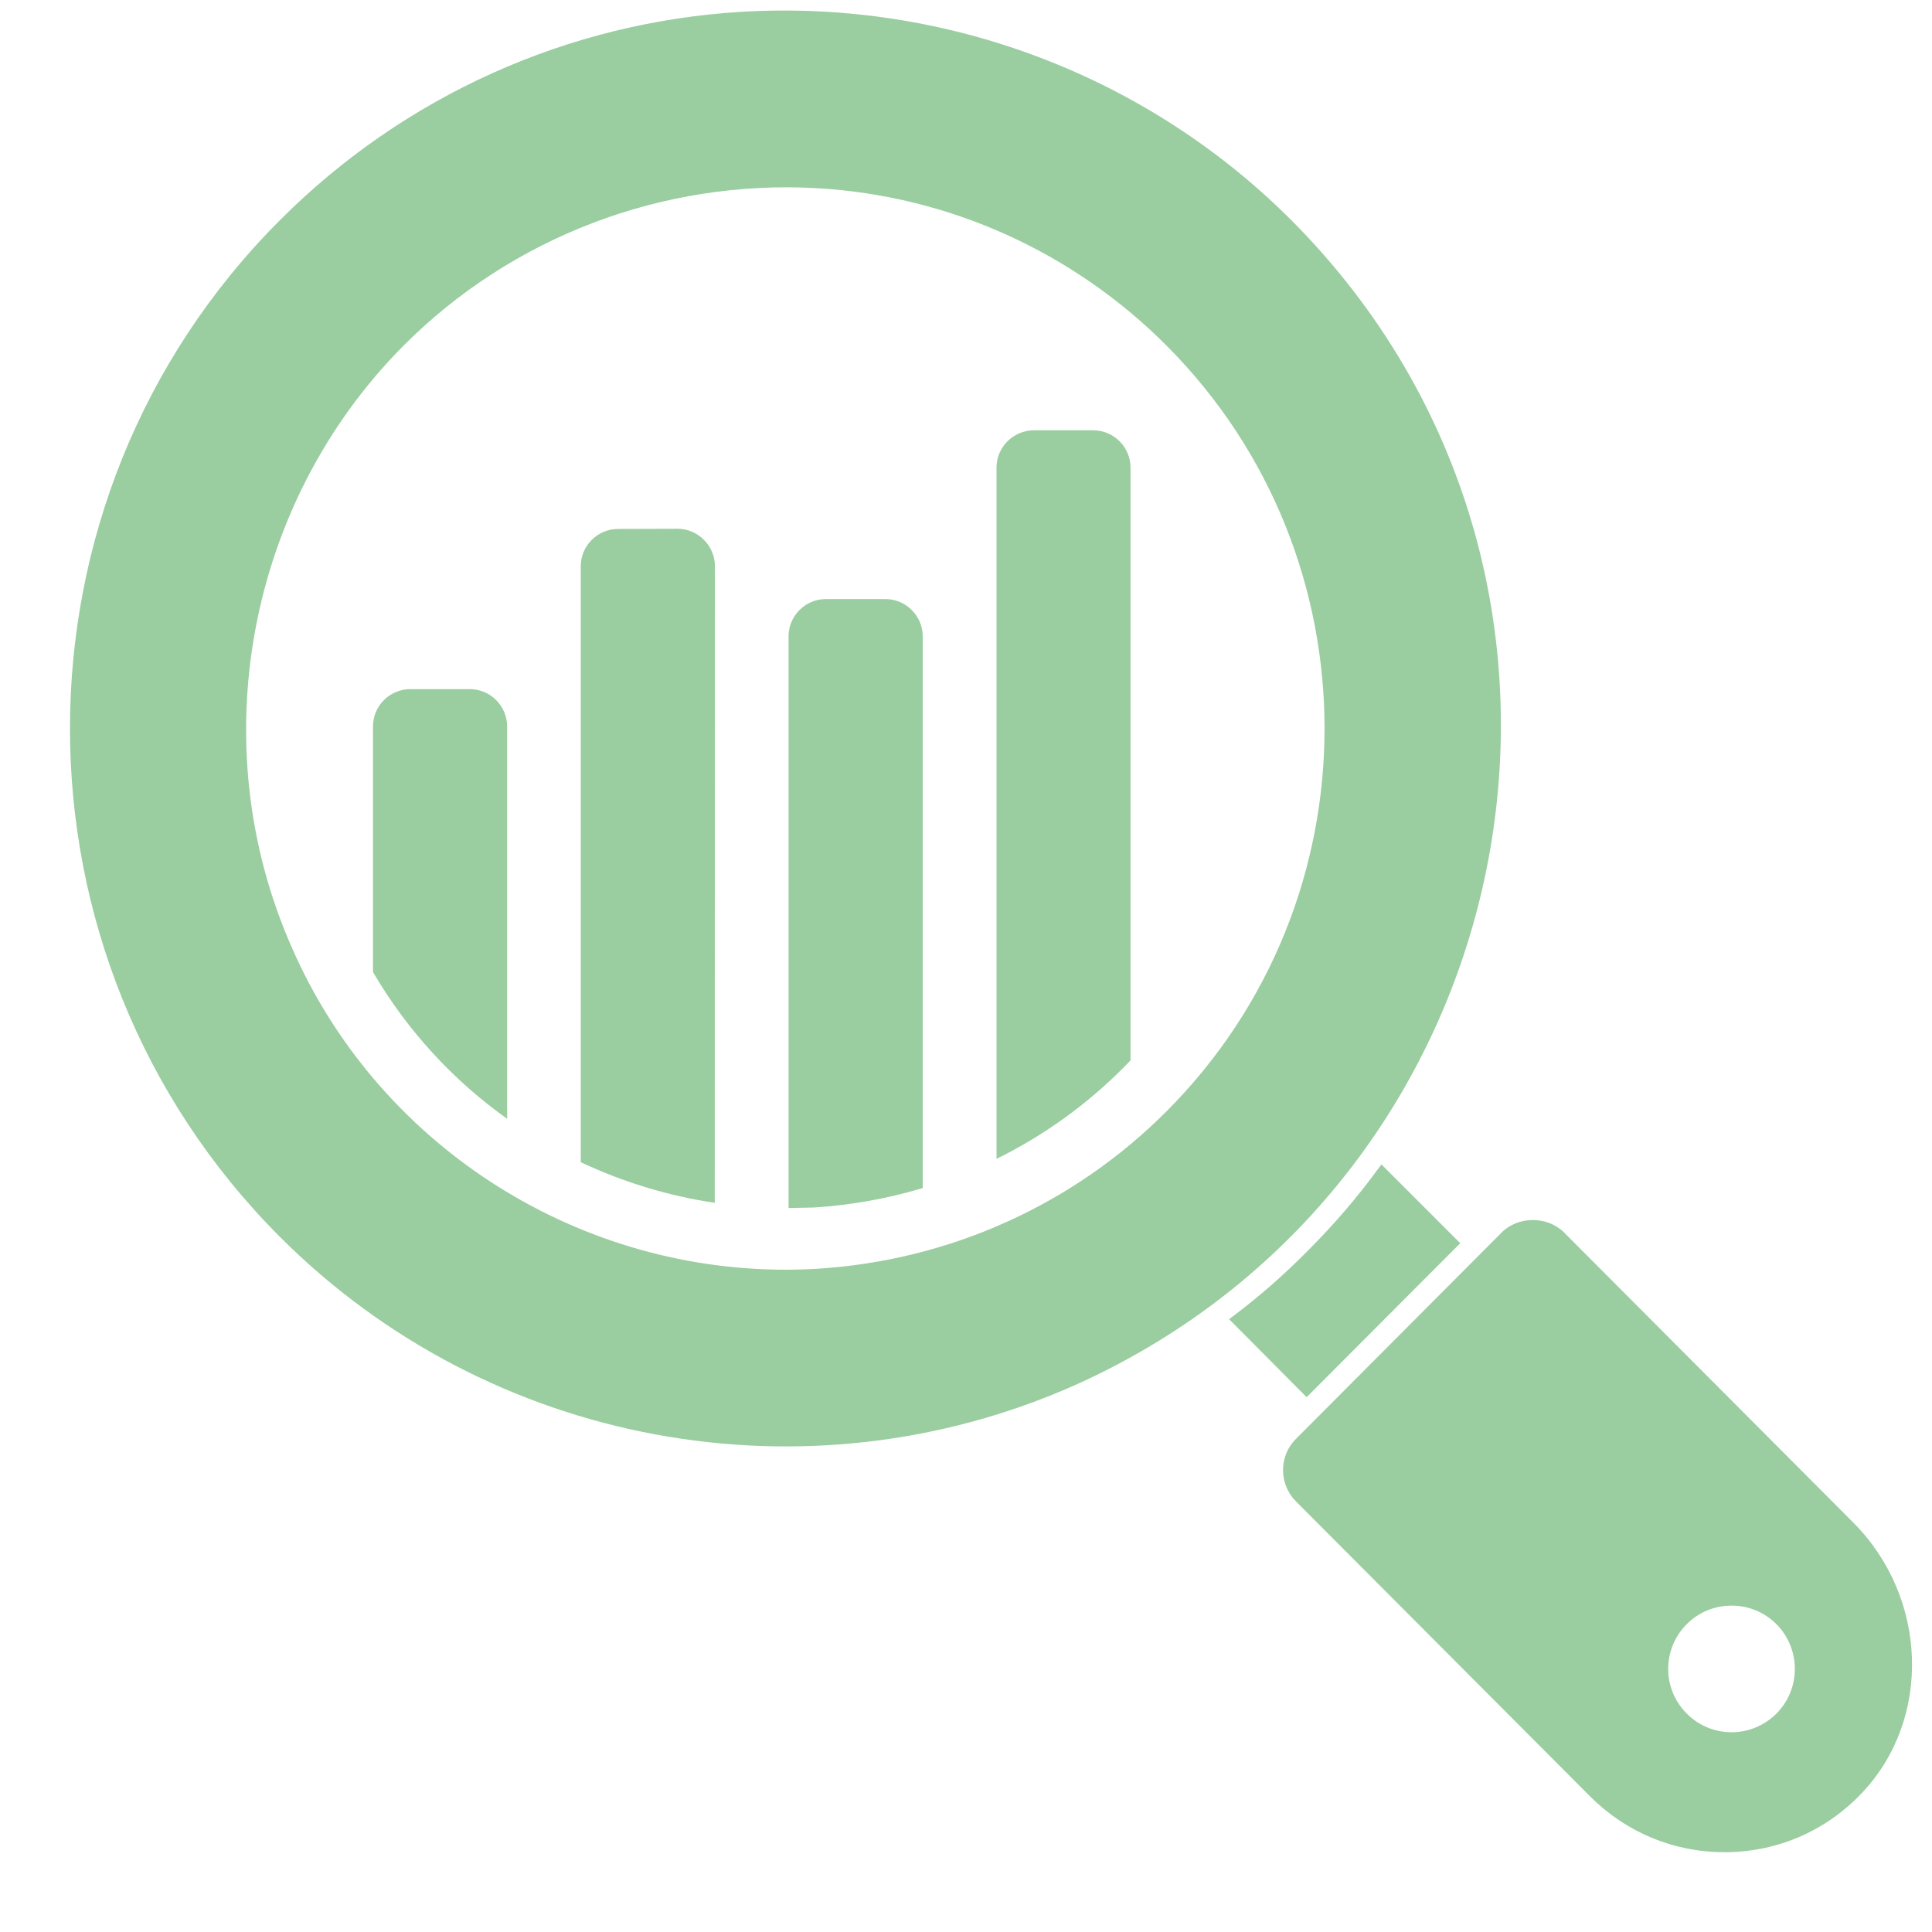
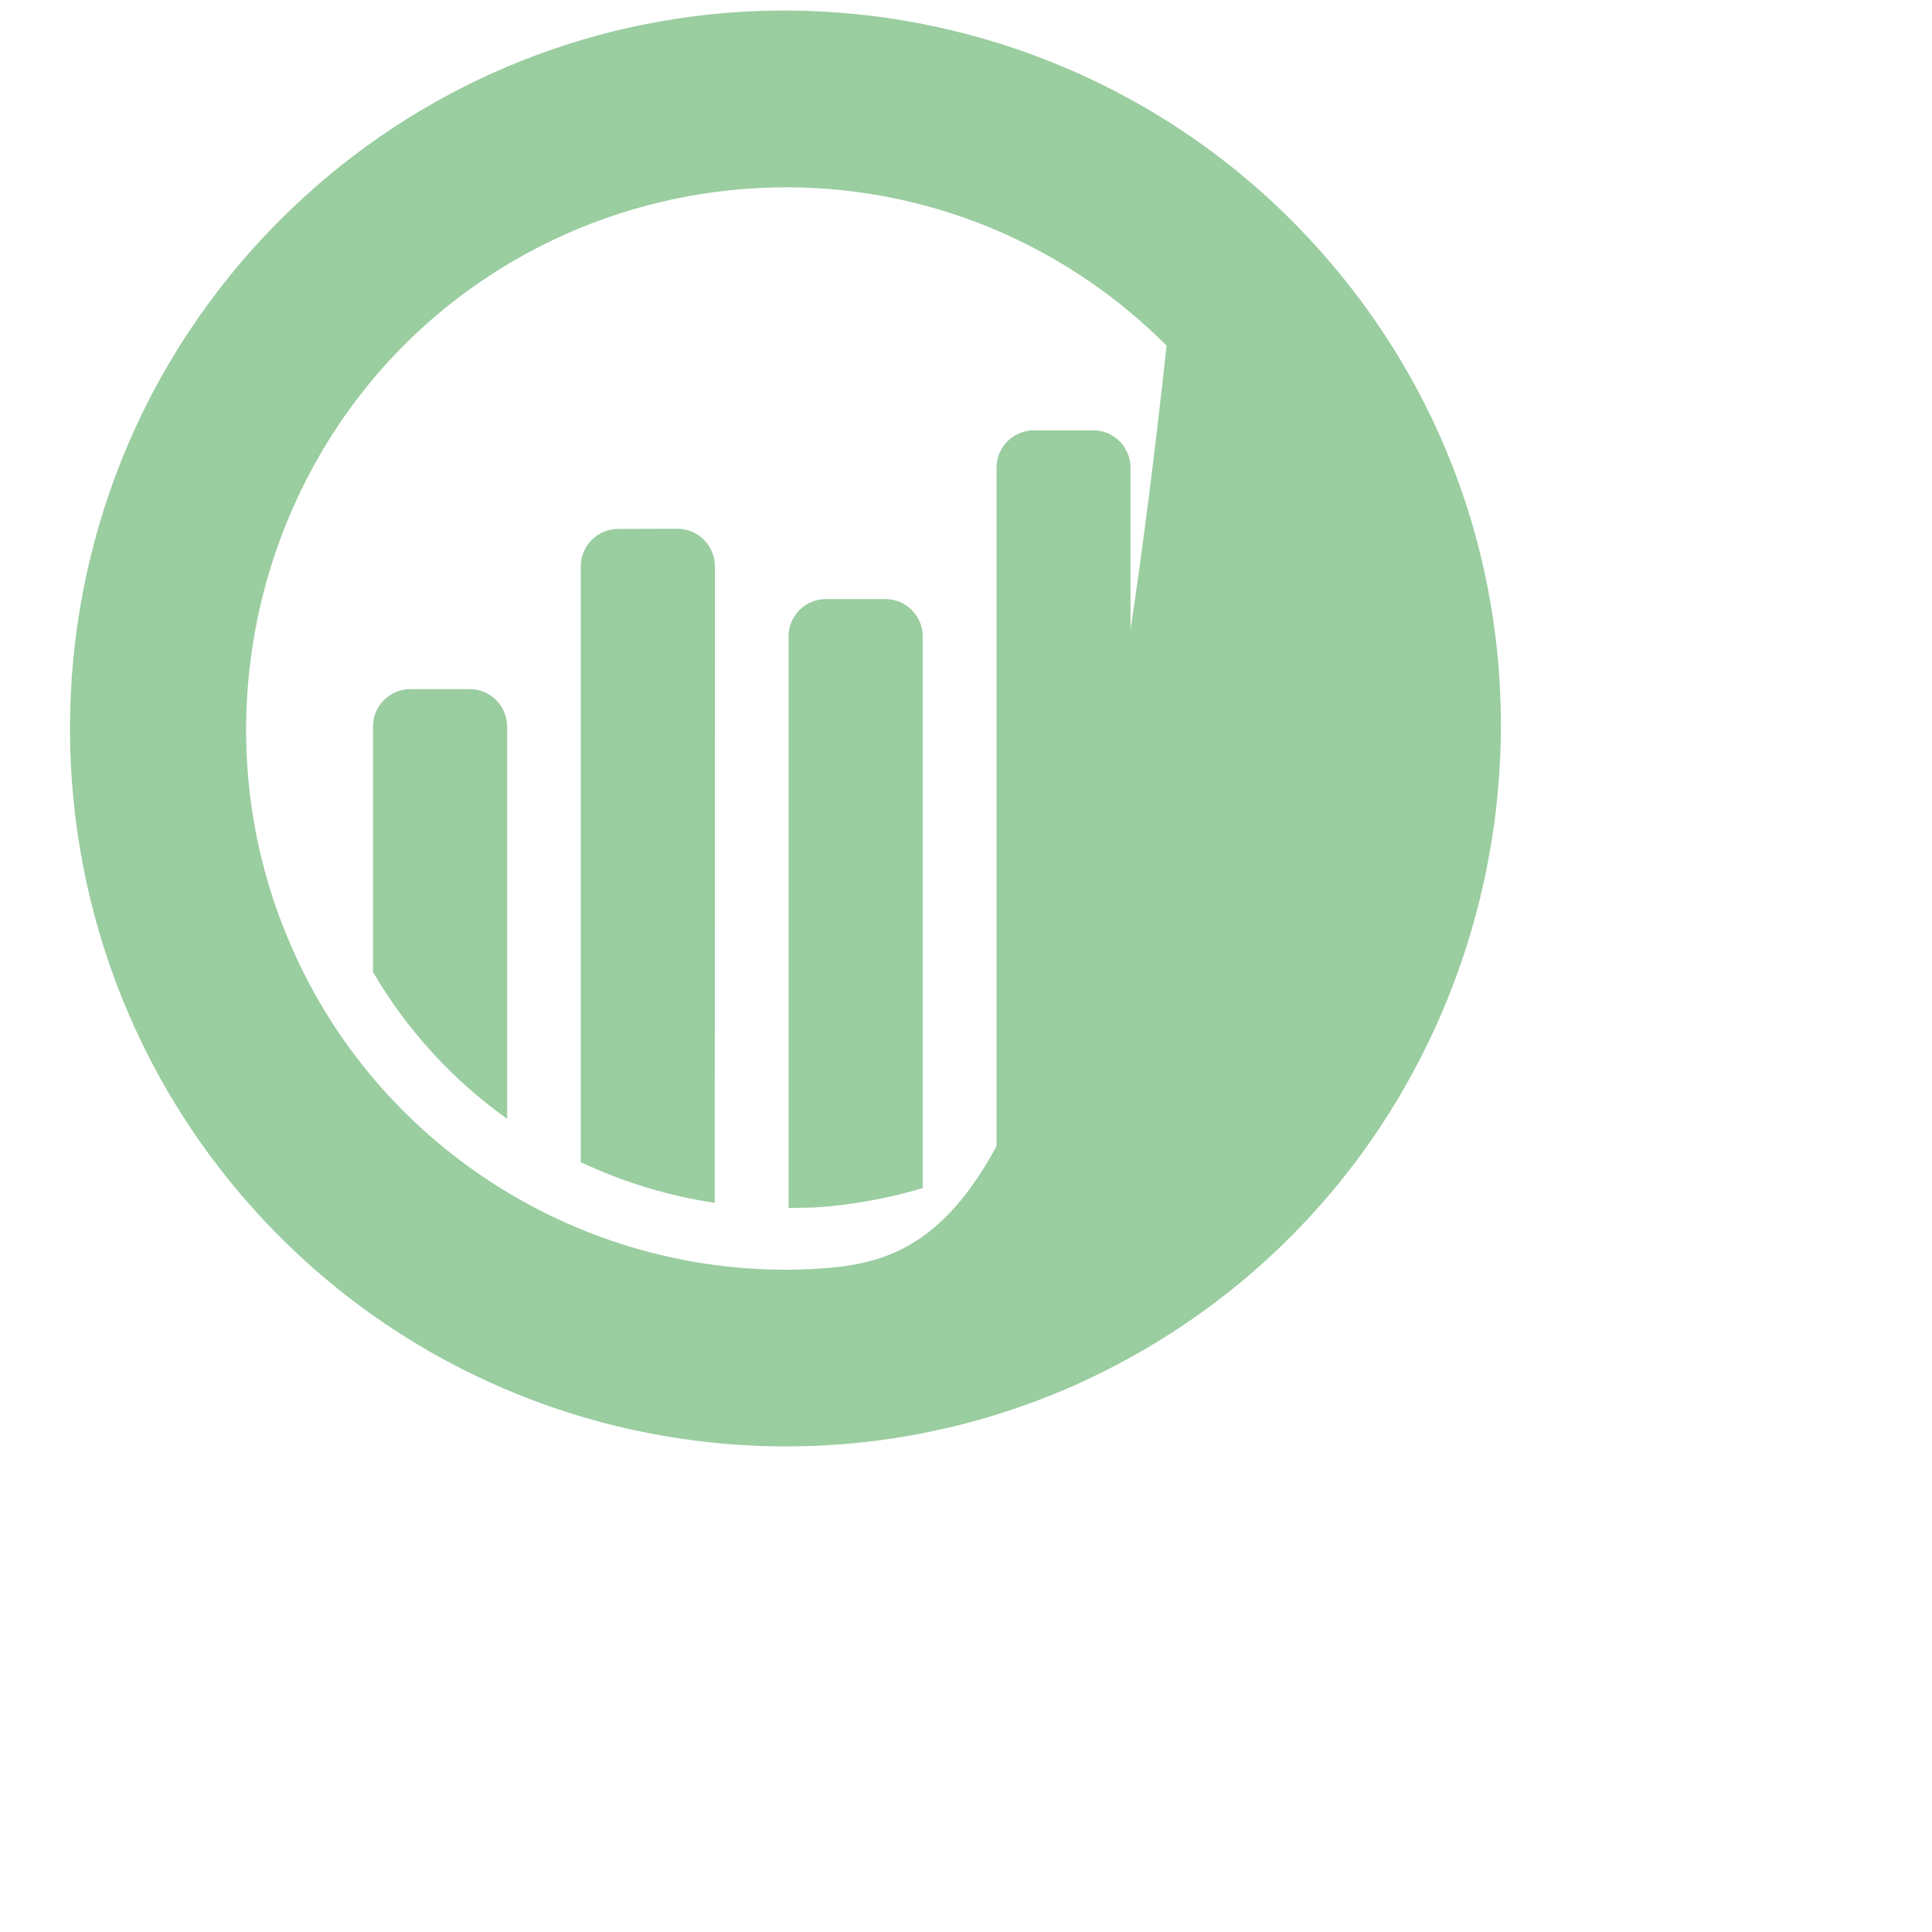
<svg xmlns="http://www.w3.org/2000/svg" width="60" zoomAndPan="magnify" viewBox="0 0 45 45" height="60" preserveAspectRatio="xMidYMid meet" version="1.0">
  <defs>
    <clipPath id="77ad877721">
-       <path d="M 29 28 L 45 28 L 45 43.5 L 29 43.5 Z M 29 28 " clip-rule="nonzero" />
-     </clipPath>
+       </clipPath>
  </defs>
  <path fill="#9acda0" d="M 9.559 16.051 L 10.941 16.051 C 11.422 16.051 11.809 16.441 11.812 16.918 L 11.812 26.059 C 10.555 25.164 9.484 24.004 8.688 22.641 L 8.688 16.918 C 8.688 16.441 9.078 16.051 9.559 16.051 Z M 9.559 16.051 " fill-opacity="1" fill-rule="evenodd" />
  <path fill="#9acda0" d="M 14.398 12.32 L 15.781 12.316 C 16.258 12.316 16.652 12.711 16.652 13.188 L 16.648 28.016 C 15.559 27.855 14.508 27.531 13.527 27.07 L 13.527 13.188 C 13.527 12.711 13.918 12.32 14.398 12.32 Z M 14.398 12.32 " fill-opacity="1" fill-rule="evenodd" />
  <path fill="#9acda0" d="M 19.238 13.953 L 20.621 13.953 C 21.098 13.953 21.492 14.344 21.492 14.82 L 21.492 27.672 C 20.672 27.918 19.824 28.07 18.961 28.125 L 18.367 28.137 L 18.367 14.82 C 18.367 14.344 18.758 13.953 19.238 13.953 Z M 19.238 13.953 " fill-opacity="1" fill-rule="evenodd" />
  <path fill="#9acda0" d="M 24.082 10.023 L 25.465 10.023 C 25.941 10.023 26.332 10.414 26.332 10.891 L 26.332 24.699 L 26.16 24.875 C 25.297 25.742 24.297 26.457 23.211 26.992 L 23.211 10.891 C 23.211 10.414 23.602 10.023 24.082 10.023 Z M 24.082 10.023 " fill-opacity="1" fill-rule="evenodd" />
-   <path fill="#9acda0" d="M 34.012 28.957 L 32.176 27.121 C 32.148 27.16 32.121 27.199 32.086 27.242 C 31.617 27.887 31.066 28.527 30.453 29.141 C 29.887 29.711 29.324 30.203 28.746 30.637 C 28.703 30.672 28.668 30.699 28.629 30.727 L 30.434 32.543 Z M 34.012 28.957 " fill-opacity="1" fill-rule="nonzero" />
  <g clip-path="url(#77ad877721)">
-     <path fill="#9acda0" d="M 43.168 35.465 L 36.43 28.707 C 36.039 28.32 35.363 28.32 34.977 28.707 L 30.184 33.516 C 29.785 33.914 29.785 34.566 30.184 34.969 L 37.039 41.844 C 37.875 42.68 38.984 43.141 40.164 43.141 C 40.184 43.141 40.203 43.141 40.227 43.141 C 41.43 43.125 42.547 42.633 43.375 41.754 C 45 40.031 44.906 37.211 43.168 35.465 Z M 43.168 35.465 Z M 39.289 37.828 C 39.863 37.254 40.797 37.254 41.375 37.828 C 41.949 38.406 41.949 39.34 41.375 39.914 C 40.797 40.492 39.863 40.492 39.289 39.914 C 38.711 39.34 38.711 38.406 39.289 37.828 Z M 39.289 37.828 " fill-opacity="1" fill-rule="nonzero" />
-   </g>
-   <path fill="#9acda0" d="M 30.094 5.145 C 26.738 1.777 22.074 0 17.309 0.273 C 13.238 0.508 9.402 2.234 6.508 5.141 C 0.004 11.66 0.004 22.273 6.508 28.797 C 11.383 33.688 18.777 35.047 25.039 32.262 C 35.664 27.496 38.391 13.492 30.094 5.145 Z M 6.793 22.059 C 4.711 17.344 5.754 11.719 9.395 8.055 C 11.922 5.516 15.438 4.18 19.031 4.383 C 22.098 4.559 24.992 5.863 27.172 8.051 C 32.078 12.969 32.078 20.969 27.172 25.883 C 25.004 28.059 22.117 29.359 19.047 29.551 C 18.797 29.566 18.551 29.574 18.301 29.574 C 13.316 29.574 8.77 26.605 6.793 22.059 Z M 6.793 22.059 " fill-opacity="1" fill-rule="nonzero" />
+     </g>
+   <path fill="#9acda0" d="M 30.094 5.145 C 26.738 1.777 22.074 0 17.309 0.273 C 13.238 0.508 9.402 2.234 6.508 5.141 C 0.004 11.66 0.004 22.273 6.508 28.797 C 11.383 33.688 18.777 35.047 25.039 32.262 C 35.664 27.496 38.391 13.492 30.094 5.145 Z M 6.793 22.059 C 4.711 17.344 5.754 11.719 9.395 8.055 C 11.922 5.516 15.438 4.18 19.031 4.383 C 22.098 4.559 24.992 5.863 27.172 8.051 C 25.004 28.059 22.117 29.359 19.047 29.551 C 18.797 29.566 18.551 29.574 18.301 29.574 C 13.316 29.574 8.77 26.605 6.793 22.059 Z M 6.793 22.059 " fill-opacity="1" fill-rule="nonzero" />
</svg>